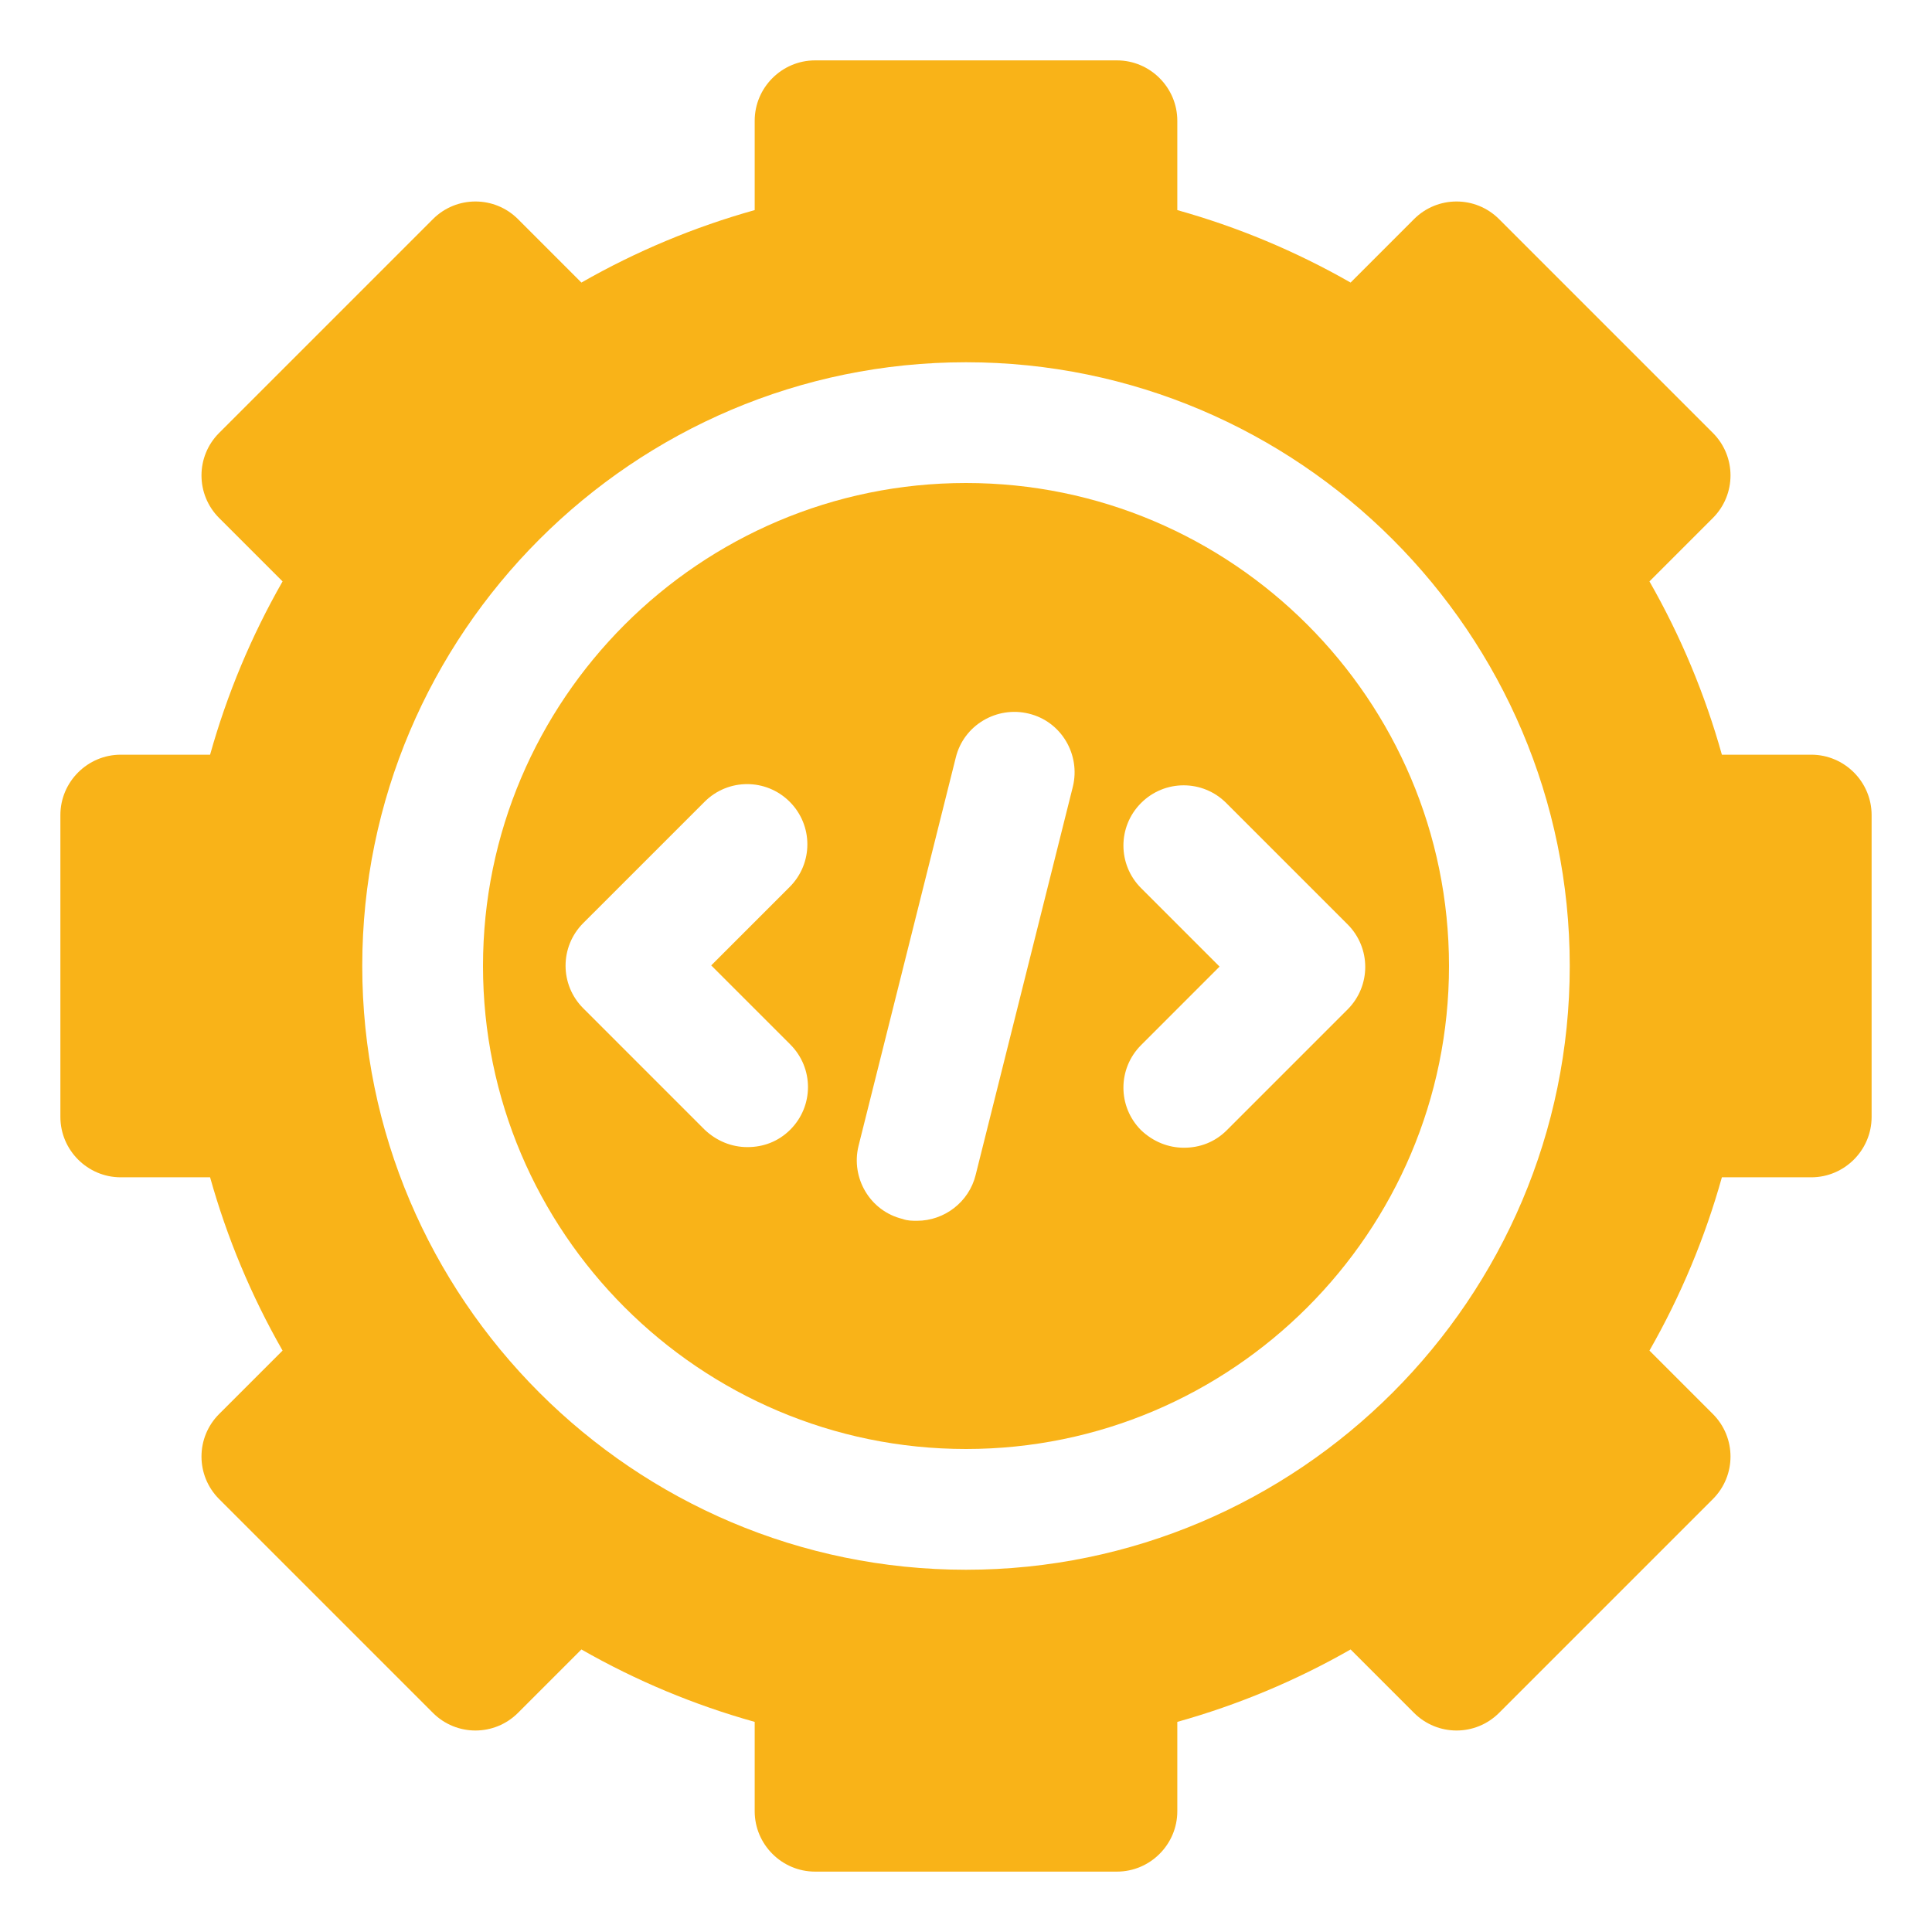
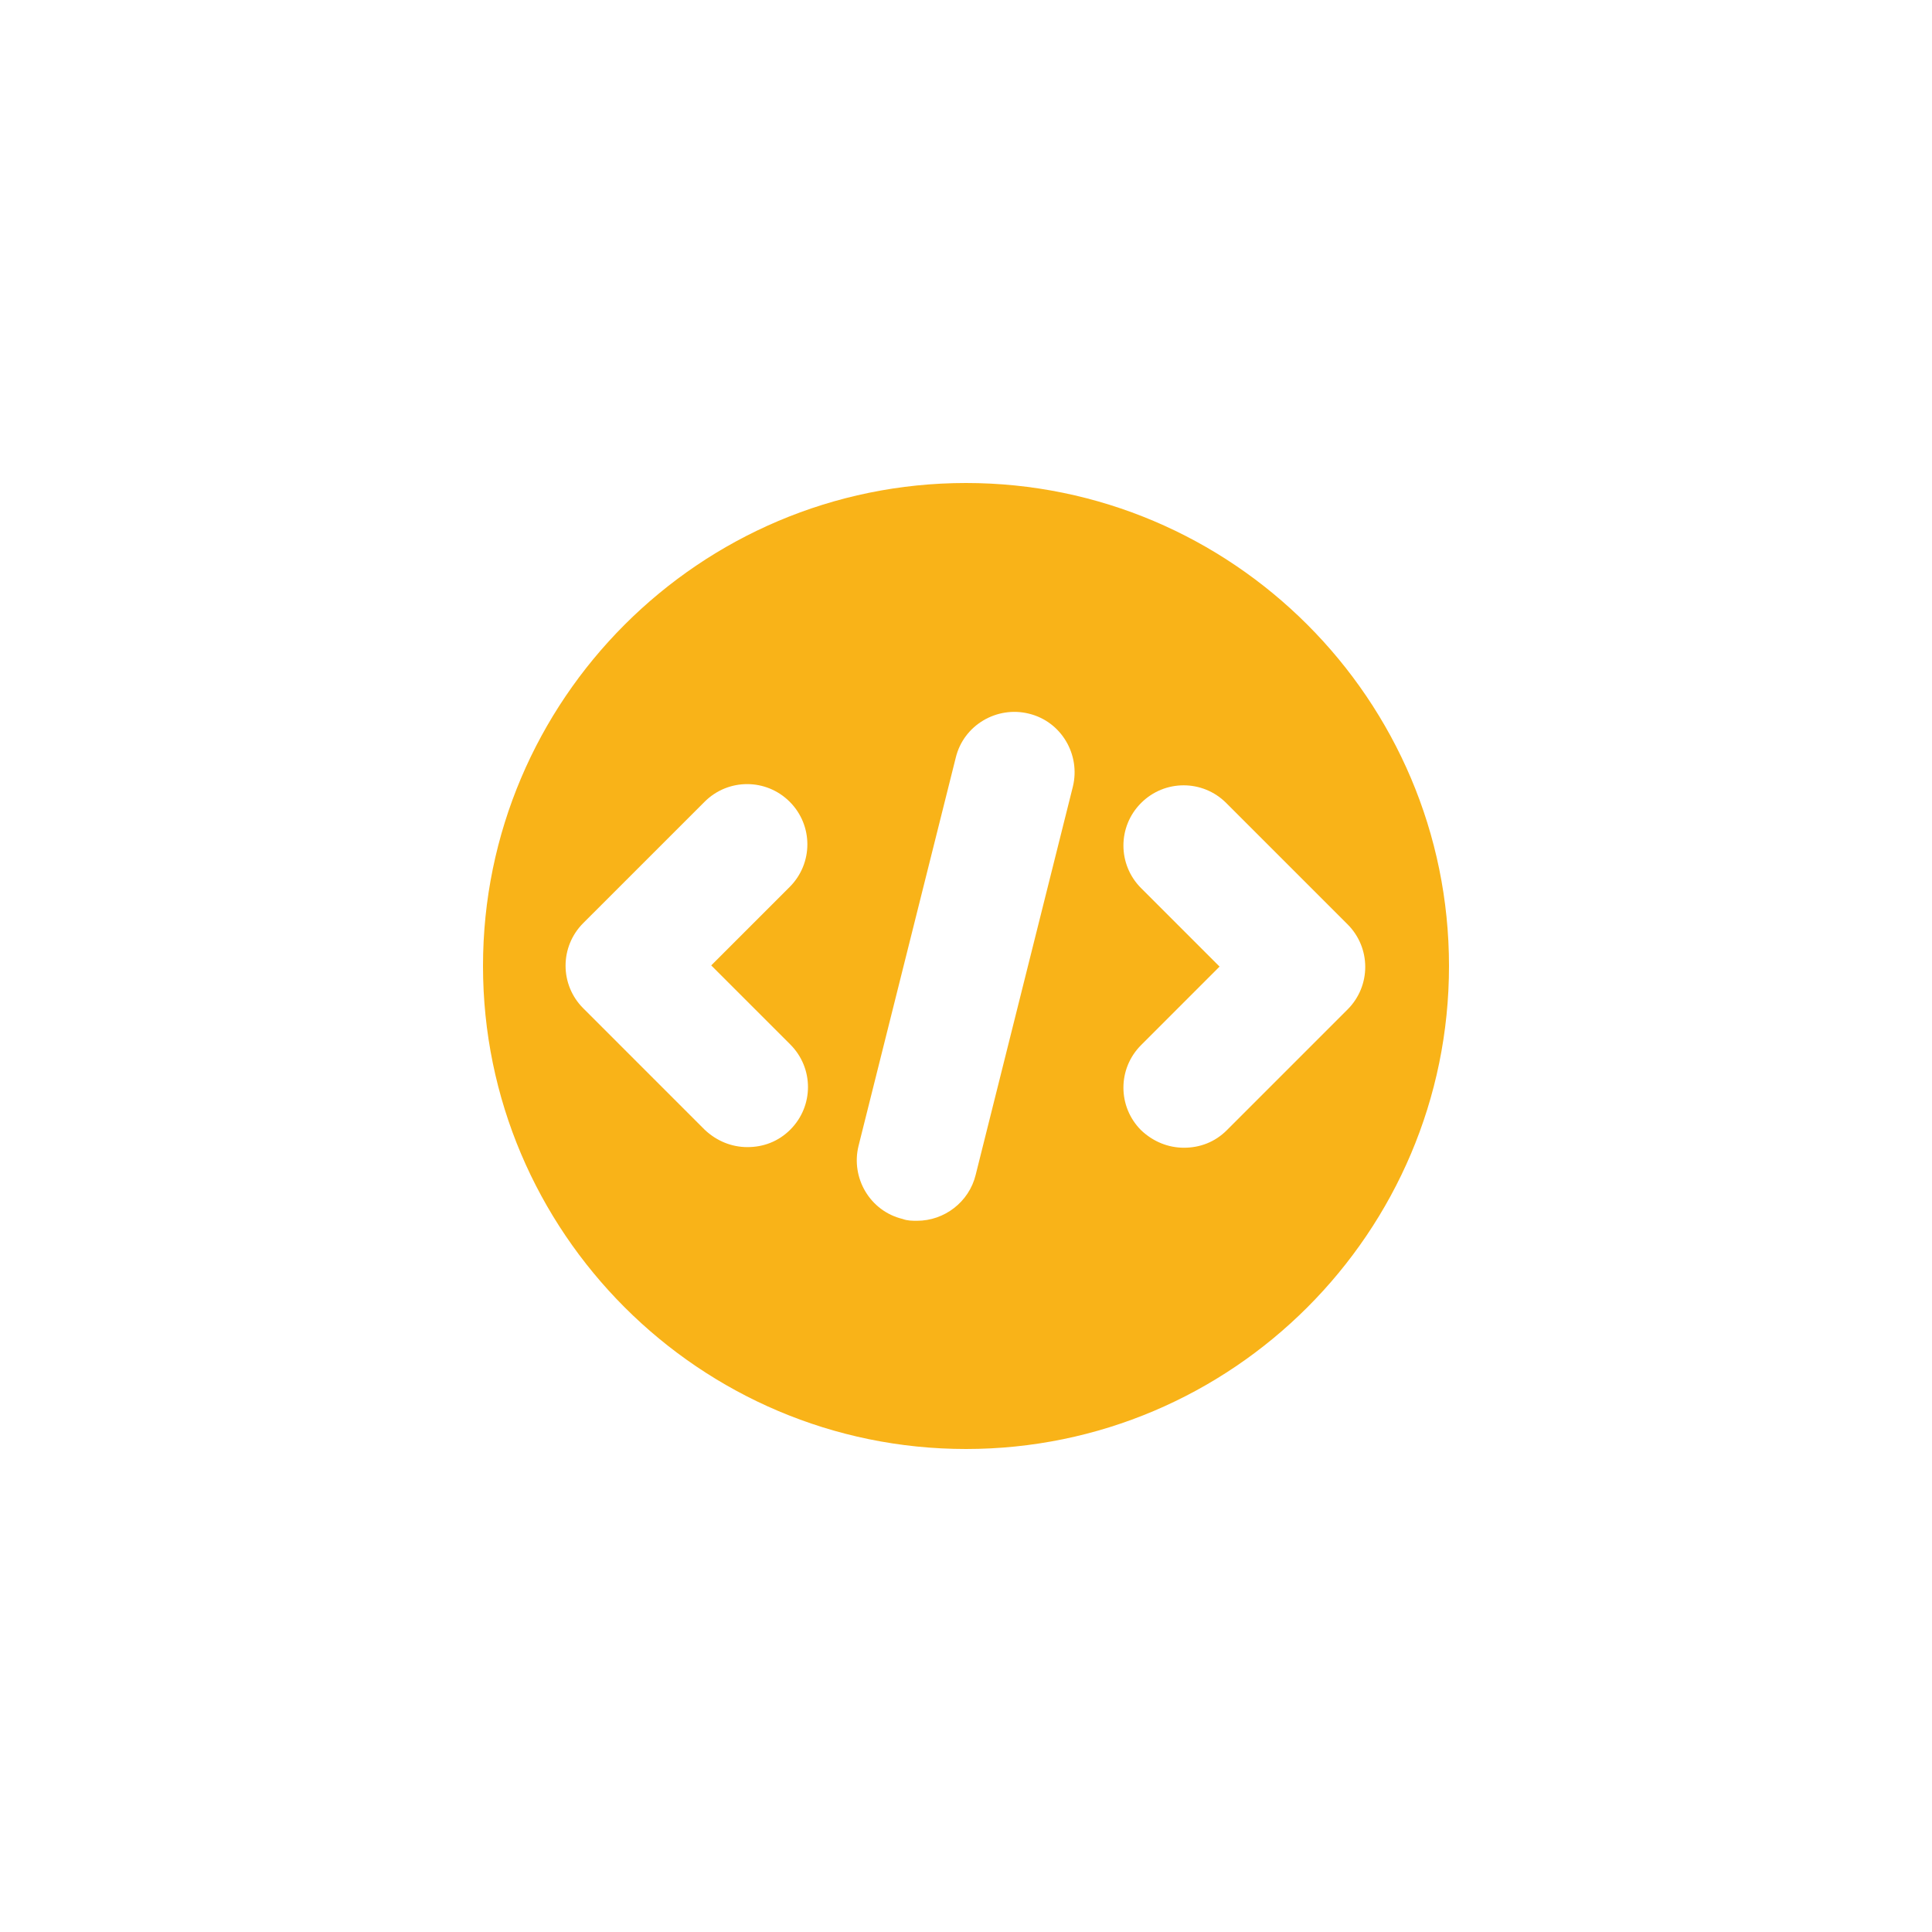
<svg xmlns="http://www.w3.org/2000/svg" width="78" height="78" viewBox="0 0 78 78" fill="none">
  <path d="M39 19.5C28.251 19.5 19.5 28.251 19.5 39C19.5 49.749 28.251 58.5 39 58.5C49.749 58.5 58.5 49.749 58.5 39C58.5 28.251 49.749 19.5 39 19.5ZM31.907 42.169C32.858 43.119 32.858 44.655 31.907 45.606C31.419 46.093 30.81 46.312 30.176 46.312C29.543 46.312 28.933 46.069 28.446 45.606L23.546 40.706C22.596 39.756 22.596 38.22 23.546 37.269L28.446 32.37C29.396 31.419 30.932 31.419 31.883 32.37C32.833 33.321 32.833 34.856 31.883 35.807L28.714 38.976L31.883 42.144L31.907 42.169ZM43.314 31.761L39.39 47.434C39.122 48.531 38.123 49.286 37.026 49.286C36.831 49.286 36.636 49.286 36.441 49.213C35.124 48.896 34.344 47.556 34.661 46.264L38.586 30.591C38.903 29.274 40.243 28.494 41.535 28.811C42.851 29.128 43.631 30.469 43.314 31.761ZM54.429 40.731L49.53 45.63C49.042 46.117 48.433 46.337 47.799 46.337C47.166 46.337 46.556 46.093 46.069 45.63C45.118 44.679 45.118 43.144 46.069 42.193L49.237 39.024L46.069 35.856C45.118 34.905 45.118 33.369 46.069 32.419C47.019 31.468 48.555 31.468 49.506 32.419L54.405 37.318C55.356 38.269 55.356 39.804 54.405 40.755L54.429 40.731Z" fill="#F9B318" />
-   <path d="M73.125 30.469H69.517C68.835 28.031 67.86 25.691 66.593 23.473L69.152 20.914C70.103 19.963 70.103 18.427 69.152 17.477L60.523 8.848C59.572 7.897 58.037 7.897 57.086 8.848L54.527 11.408C52.309 10.14 49.969 9.165 47.531 8.482V4.875C47.531 3.534 46.434 2.438 45.094 2.438H32.906C31.566 2.438 30.469 3.534 30.469 4.875V8.482C28.031 9.165 25.691 10.14 23.473 11.408L20.914 8.848C19.963 7.897 18.427 7.897 17.477 8.848L8.848 17.477C7.897 18.427 7.897 19.963 8.848 20.914L11.408 23.473C10.14 25.691 9.165 28.031 8.482 30.469H4.875C3.534 30.469 2.438 31.566 2.438 32.906V45.094C2.438 46.434 3.534 47.531 4.875 47.531H8.482C9.165 49.969 10.14 52.309 11.408 54.527L8.848 57.086C7.897 58.037 7.897 59.572 8.848 60.523L17.477 69.152C18.427 70.103 19.963 70.103 20.914 69.152L23.473 66.593C25.691 67.86 28.031 68.835 30.469 69.517V73.125C30.469 74.466 31.566 75.562 32.906 75.562H45.094C46.434 75.562 47.531 74.466 47.531 73.125V69.517C49.969 68.835 52.309 67.86 54.527 66.593L57.086 69.152C58.037 70.103 59.572 70.103 60.523 69.152L69.152 60.523C70.103 59.572 70.103 58.037 69.152 57.086L66.593 54.527C67.86 52.309 68.835 49.969 69.517 47.531H73.125C74.466 47.531 75.562 46.434 75.562 45.094V32.906C75.562 31.566 74.466 30.469 73.125 30.469ZM39 63.375C25.569 63.375 14.625 52.431 14.625 39C14.625 25.569 25.569 14.625 39 14.625C52.431 14.625 63.375 25.569 63.375 39C63.375 52.431 52.431 63.375 39 63.375Z" fill="#F9B318" />
</svg>